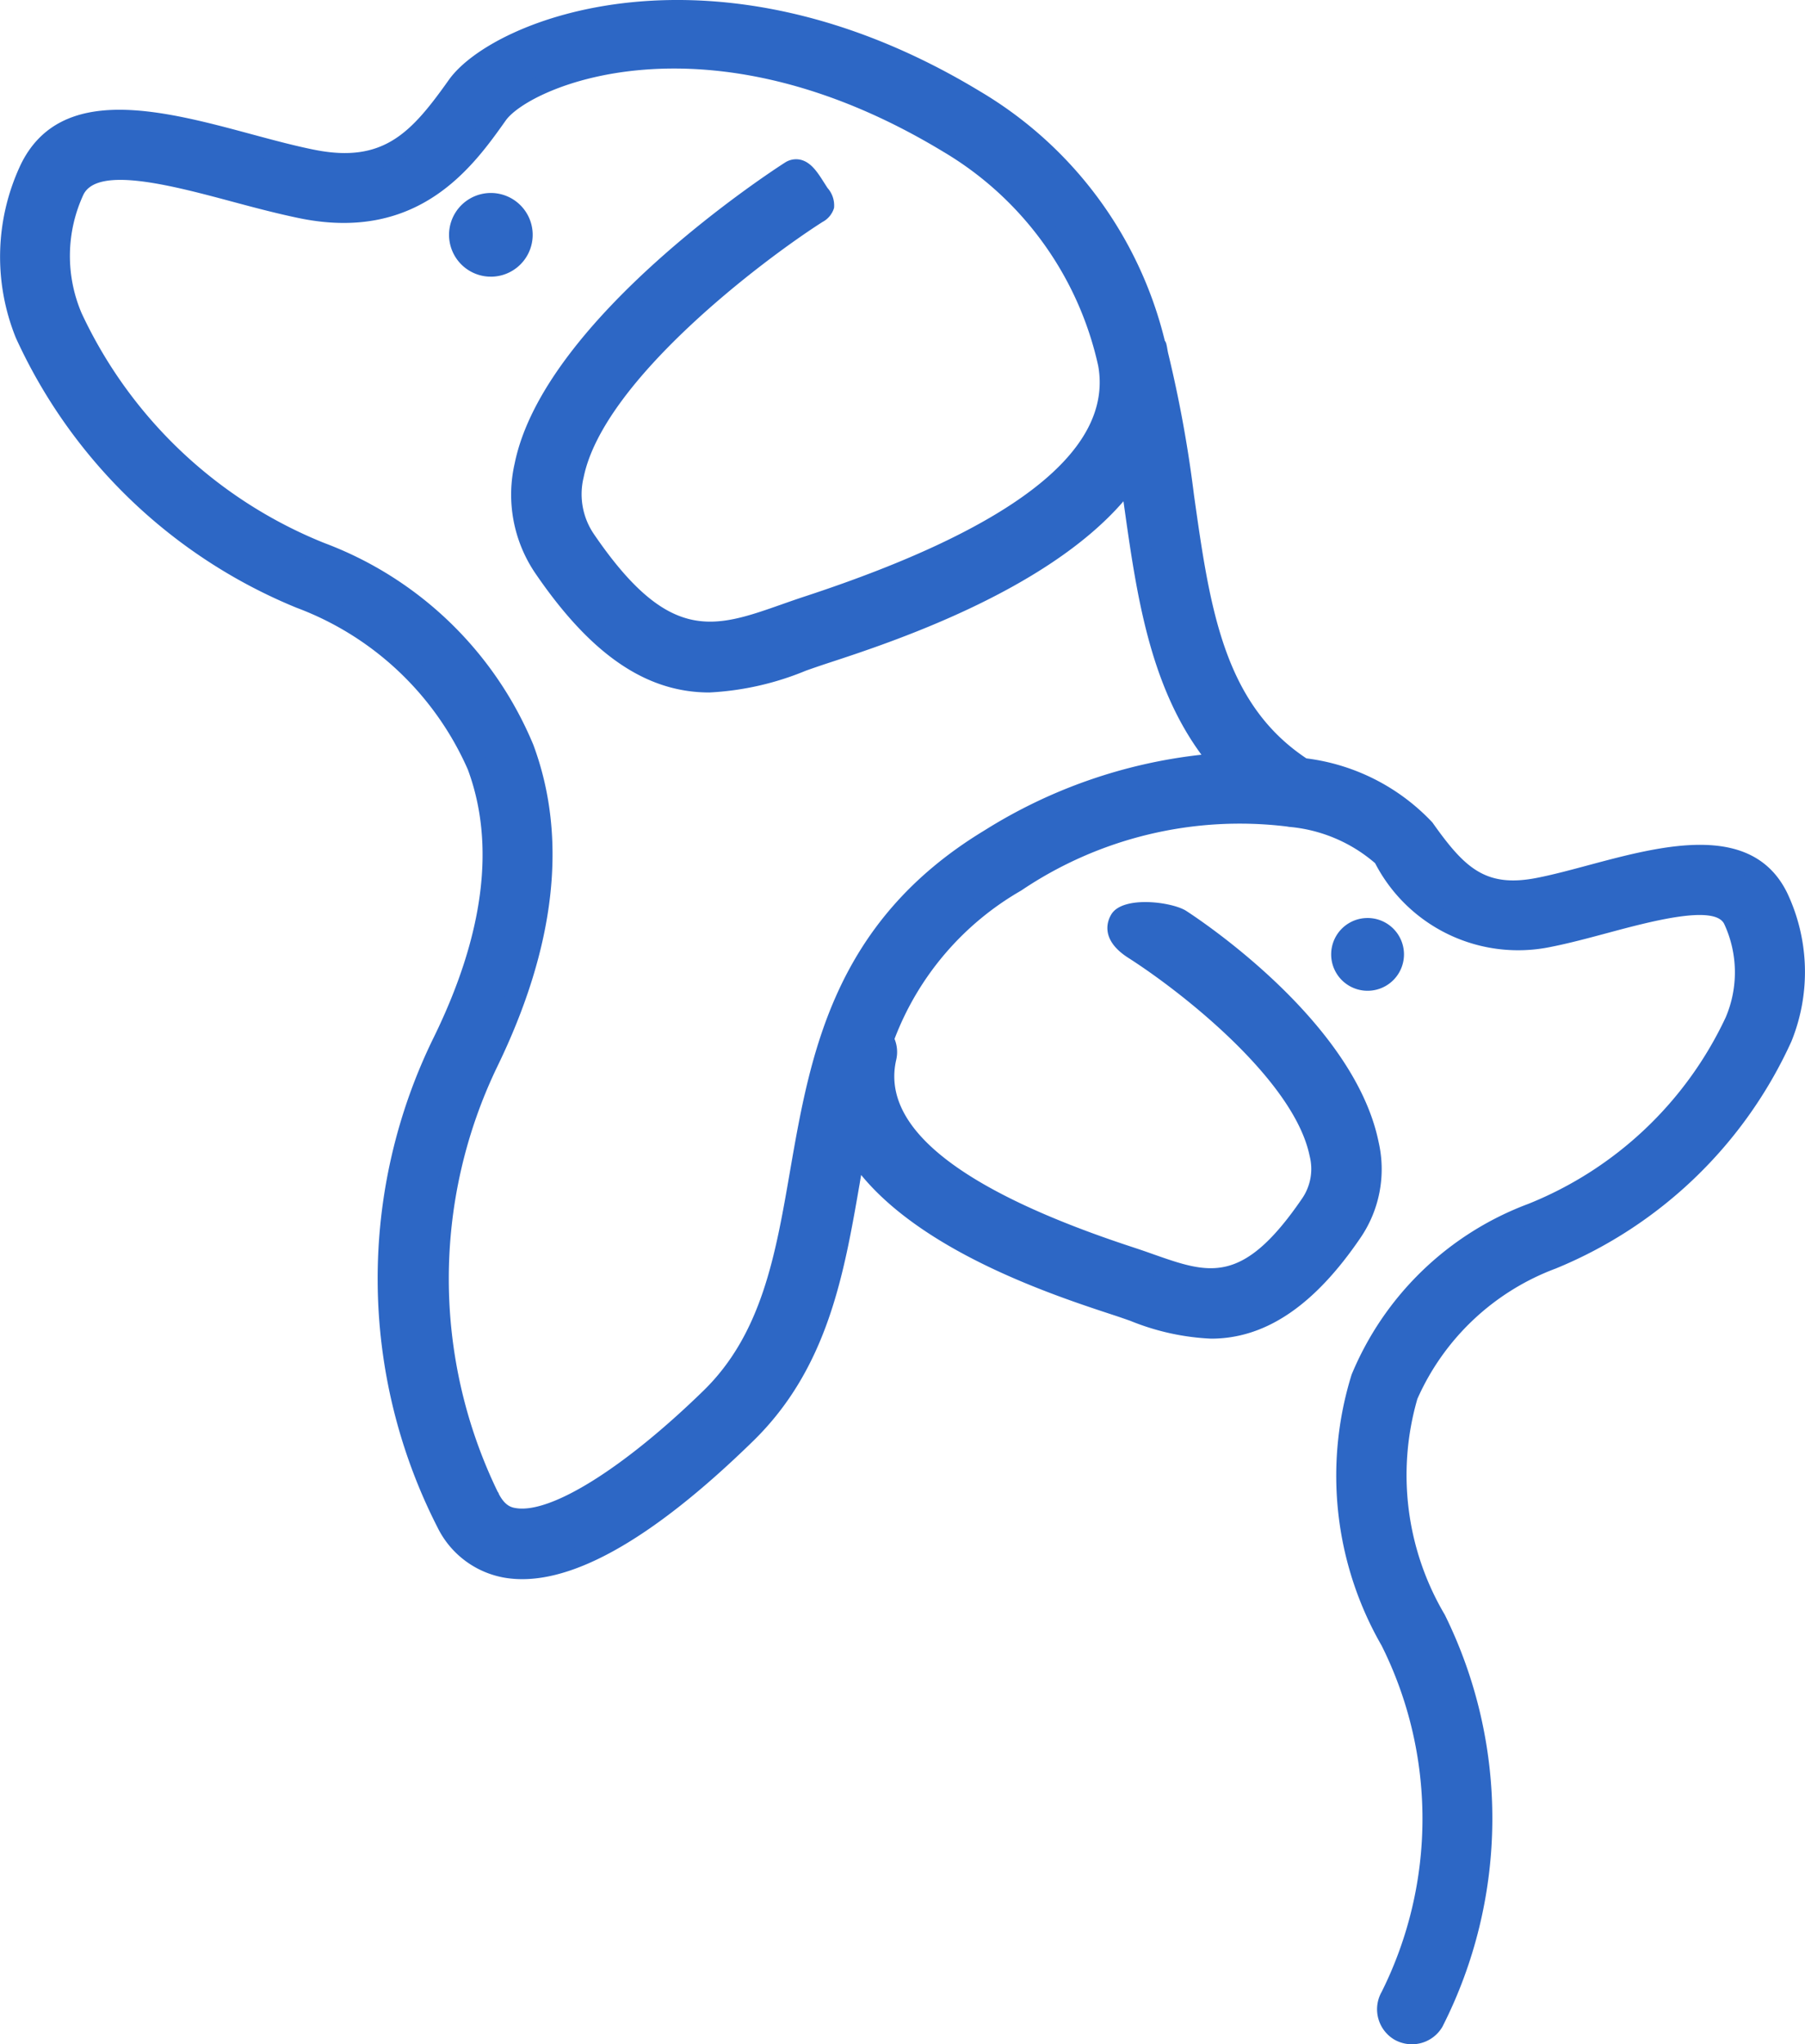
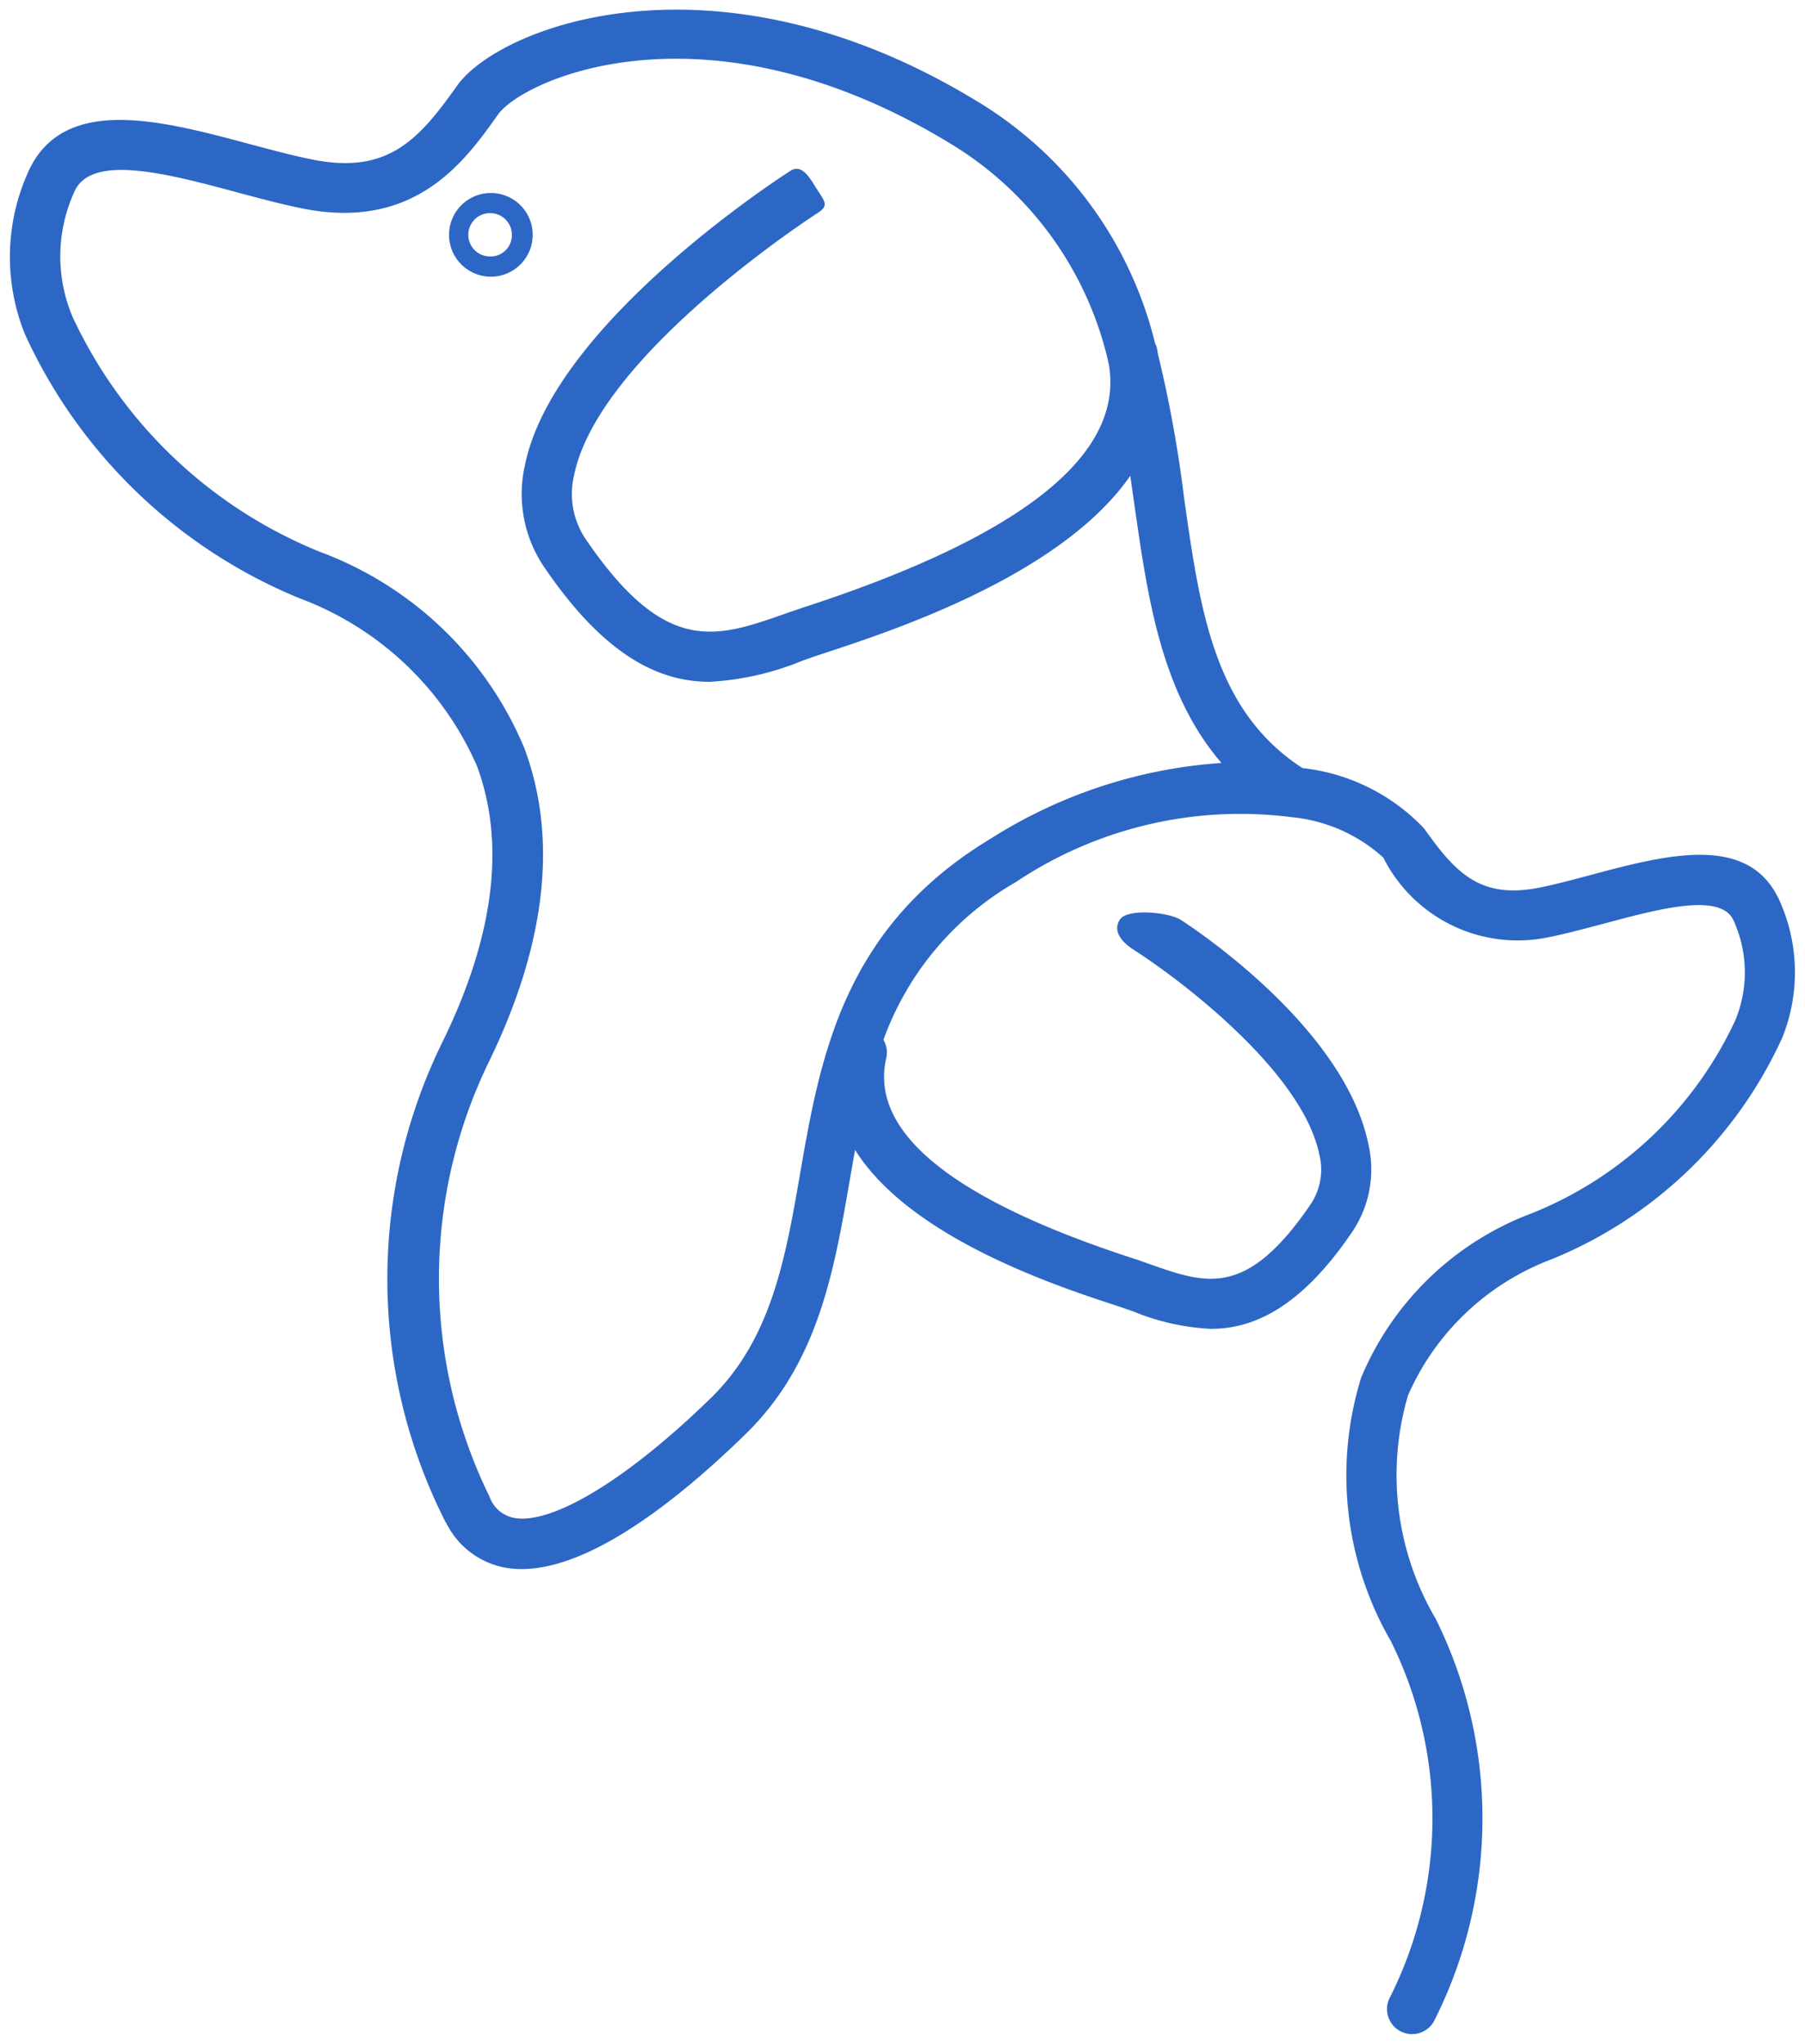
<svg xmlns="http://www.w3.org/2000/svg" width="40.552" height="45.912" viewBox="0 0 40.552 45.912">
  <defs>
    <style>.a{fill:#2D67C5;}</style>
  </defs>
-   <path class="a" d="M69.609,10.084a.713.713,0,1,0,.692.733A.713.713,0,0,0,69.609,10.084Z" transform="translate(-58.574 -5.523)" />
  <path class="a" d="M69.315,11.462h-.027a.94.94,0,0,1,.054-1.879h0a.94.94,0,0,1-.027,1.88Zm0-1.426a.486.486,0,0,0-.014.972.476.476,0,0,0,.5-.472.486.486,0,0,0-.472-.5Z" transform="translate(-58.301 -5.249)" />
  <path class="a" d="M68.678,19.136c-3.309,2-3.816,4.928-4.264,7.508-.331,1.908-.643,3.709-2,5.038-1.855,1.81-3.545,2.843-4.411,2.7a.729.729,0,0,1-.559-.457s-.006-.006-.009-.011,0-.009,0-.013a11.122,11.122,0,0,1-.016-9.759c1.287-2.643,1.557-5.014.8-7.048a7.977,7.977,0,0,0-4.582-4.406,10.453,10.453,0,0,1-5.57-5.285,3.487,3.487,0,0,1,.059-2.843c.406-.816,2.115-.359,3.621.045.5.135,1.026.275,1.5.37,2.525.5,3.642-1.072,4.38-2.113.555-.783,4.659-2.678,10.13.633a7.745,7.745,0,0,1,3.59,4.965c.36,2.02-1.9,3.845-6.761,5.44-.166.054-.332.112-.5.17-1.568.551-2.7.949-4.484-1.664a1.808,1.808,0,0,1-.264-1.451c.553-2.708,5.418-5.848,5.466-5.879.262-.168.167-.254,0-.517s-.344-.6-.607-.433c-.217.139-5.314,3.428-5.963,6.6a2.919,2.919,0,0,0,.438,2.312c1.368,2.006,2.591,2.564,3.708,2.564a6.322,6.322,0,0,0,2.08-.472c.157-.055.314-.111.517-.177,1.518-.5,5.3-1.738,6.854-3.977q.045.31.089.62c.3,2.1.6,4.25,1.96,5.829A11.064,11.064,0,0,0,68.678,19.136Zm17.7,1.3c-.711-1.429-2.557-.934-4.185-.5-.42.112-.816.219-1.178.29-1.336.265-1.891-.356-2.585-1.334A4.44,4.44,0,0,0,75.7,17.54c-1.981-1.288-2.3-3.517-2.663-6.094a28.113,28.113,0,0,0-.583-3.2c-.01-.055-.017-.109-.03-.165a.51.51,0,0,0-.035-.078,8.774,8.774,0,0,0-4.05-5.469C62.509-.992,57.656.877,56.707,2.215c-.865,1.219-1.556,1.993-3.242,1.66-.442-.088-.923-.217-1.431-.353-1.924-.515-4.1-1.1-4.921.541A4.63,4.63,0,0,0,47,7.8a11.636,11.636,0,0,0,6.182,5.932,7.017,7.017,0,0,1,3.972,3.763c.644,1.734.388,3.807-.759,6.163a12.056,12.056,0,0,0,.051,10.812c0,.008.011.013.016.02a1.85,1.85,0,0,0,1.35,1.011c1.63.269,3.824-1.488,5.381-3.008,1.623-1.583,1.981-3.652,2.328-5.652.042-.243.084-.484.128-.725,1.241,1.979,4.534,3.059,5.862,3.494.131.043.261.089.391.134a5.246,5.246,0,0,0,1.739.39c.949,0,2.008-.465,3.163-2.158a2.508,2.508,0,0,0,.377-1.988c-.546-2.667-4.041-4.928-4.221-5.043-.263-.167-1.2-.262-1.364,0s.044.5.306.672c1.119.716,3.8,2.767,4.176,4.6a1.4,1.4,0,0,1-.2,1.127c-1.433,2.1-2.341,1.782-3.6,1.34-.137-.048-.274-.1-.449-.154-4.019-1.317-5.863-2.825-5.479-4.481a.557.557,0,0,0-.064-.407A6.716,6.716,0,0,1,69.261,20.1a9.07,9.07,0,0,1,6.132-1.466l.039.006a3.574,3.574,0,0,1,2.083.909,3.381,3.381,0,0,0,3.723,1.788c.4-.079.832-.2,1.251-.308,1.21-.325,2.583-.693,2.885-.088a2.8,2.8,0,0,1,.044,2.276,8.551,8.551,0,0,1-4.557,4.318,6.7,6.7,0,0,0-3.845,3.7,7.429,7.429,0,0,0,.668,5.909,8.944,8.944,0,0,1-.01,7.986.563.563,0,0,0,.977.56,10.081,10.081,0,0,0,.045-9.039,6.368,6.368,0,0,1-.625-5.024,5.717,5.717,0,0,1,3.235-3.059A9.73,9.73,0,0,0,86.477,23.6,3.926,3.926,0,0,0,86.382,20.439Z" transform="translate(-46.438 -0.29)" />
-   <path class="a" d="M77.89,45.94a.8.8,0,0,1-.392-.1.792.792,0,0,1-.293-1.077,8.7,8.7,0,0,0,0-7.775A7.644,7.644,0,0,1,76.53,30.9,6.915,6.915,0,0,1,80.5,27.066a8.314,8.314,0,0,0,4.434-4.188,2.577,2.577,0,0,0-.034-2.1c-.219-.44-1.666-.052-2.623.205-.436.117-.866.232-1.267.311a3.618,3.618,0,0,1-3.952-1.879,3.407,3.407,0,0,0-1.935-.816l-.046-.008a8.774,8.774,0,0,0-5.97,1.438,6.517,6.517,0,0,0-2.846,3.332.776.776,0,0,1,.038.469c-.352,1.522,1.441,2.94,5.329,4.214.177.058.316.107.454.156,1.248.438,2,.7,3.336-1.255a1.173,1.173,0,0,0,.169-.954c-.343-1.68-2.816-3.646-4.075-4.451-.662-.423-.454-.861-.375-.985.267-.416,1.362-.271,1.677-.069.153.1,3.756,2.426,4.322,5.189a2.73,2.73,0,0,1-.412,2.161c-1.036,1.519-2.132,2.257-3.351,2.257a5.446,5.446,0,0,1-1.814-.4c-.154-.054-.269-.094-.386-.132-1.3-.427-4.215-1.382-5.662-3.144-.011.065-.023.132-.034.2-.353,2.036-.718,4.141-2.393,5.776-2.32,2.265-4.195,3.3-5.576,3.07a2.071,2.071,0,0,1-1.513-1.128,12.278,12.278,0,0,1-.071-11.039c1.119-2.3,1.371-4.312.751-5.984a6.8,6.8,0,0,0-3.849-3.634,11.875,11.875,0,0,1-6.306-6.062,4.851,4.851,0,0,1,.12-3.912c.9-1.806,3.174-1.2,5.181-.659.508.137.984.264,1.418.35C54.79,3.7,55.411,3,56.248,1.823c.984-1.387,5.979-3.347,11.934.258a8.978,8.978,0,0,1,4.151,5.6.2.2,0,0,1,.038.089c.01.04.016.08.023.12l.01.054a28.238,28.238,0,0,1,.585,3.206c.354,2.506.659,4.672,2.525,5.911A4.681,4.681,0,0,1,78.345,18.5c.723,1.02,1.191,1.474,2.356,1.243.351-.069.739-.173,1.149-.283,1.642-.44,3.668-.983,4.461.612a4.149,4.149,0,0,1,.1,3.345,9.968,9.968,0,0,1-5.292,5.1,5.5,5.5,0,0,0-3.112,2.93,6.153,6.153,0,0,0,.616,4.846,10.324,10.324,0,0,1-.052,9.252A.792.792,0,0,1,77.89,45.94Zm6.442-25.812a.979.979,0,0,1,.972.45,3.012,3.012,0,0,1,.055,2.456,8.789,8.789,0,0,1-4.68,4.448,6.478,6.478,0,0,0-3.722,3.572,7.215,7.215,0,0,0,.659,5.73,9.177,9.177,0,0,1-.017,8.2.337.337,0,0,0,.124.459.344.344,0,0,0,.459-.124,9.845,9.845,0,0,0,.038-8.827,6.581,6.581,0,0,1-.634-5.2A5.936,5.936,0,0,1,80.944,28.1a9.492,9.492,0,0,0,5.046-4.835,3.706,3.706,0,0,0-.085-2.986h0c-.629-1.262-2.3-.813-3.923-.38-.433.116-.827.221-1.193.294-1.465.289-2.091-.407-2.814-1.426A4.262,4.262,0,0,0,75.386,17.5l-.083-.033c-2.071-1.347-2.393-3.62-2.764-6.252a27.916,27.916,0,0,0-.578-3.171l-.015-.079c0-.031-.01-.061-.017-.093l-.024-.042a8.577,8.577,0,0,0-3.958-5.362C62.245-.982,57.533.8,56.618,2.085c-.887,1.251-1.654,2.109-3.471,1.75-.449-.089-.933-.219-1.445-.356-1.842-.493-3.926-1.052-4.66.423a4.408,4.408,0,0,0-.1,3.553A11.4,11.4,0,0,0,53,13.258,7.235,7.235,0,0,1,57.1,17.15c.665,1.793.407,3.927-.768,6.341a11.821,11.821,0,0,0,.044,10.6,1.668,1.668,0,0,0,1.207.921c1.531.25,3.665-1.463,5.186-2.946,1.57-1.533,1.922-3.564,2.263-5.529q.063-.365.129-.726l.1-.575.311.5c1.2,1.91,4.5,2.992,5.74,3.4.119.039.237.08.355.121a5.134,5.134,0,0,0,1.7.391c1.072,0,2.018-.654,2.976-2.058a2.29,2.29,0,0,0,.342-1.815c-.527-2.577-3.975-4.8-4.121-4.9a1.6,1.6,0,0,0-1.055-.063c-.073.116.091.256.241.353s3.809,2.457,4.276,4.742a1.621,1.621,0,0,1-.239,1.3c-1.53,2.244-2.61,1.866-3.86,1.426-.136-.048-.272-.1-.445-.152-4.15-1.36-6.044-2.958-5.629-4.748a.33.33,0,0,0-.039-.242l-.054-.093.038-.1a6.949,6.949,0,0,1,3.07-3.65,9.218,9.218,0,0,1,6.285-1.5,3.768,3.768,0,0,1,2.271,1.008c.627.884,1.486,2.093,3.494,1.7.386-.076.809-.19,1.218-.3A9.552,9.552,0,0,1,84.331,20.129ZM57.885,34.363a1.191,1.191,0,0,1-.2-.015.935.935,0,0,1-.71-.549l-.038-.072a11.435,11.435,0,0,1-.007-9.941c1.259-2.586,1.526-4.9.794-6.87a7.757,7.757,0,0,0-4.46-4.276,10.691,10.691,0,0,1-5.693-5.415A3.708,3.708,0,0,1,47.644,4.2c.489-.983,2.214-.52,3.883-.073.5.134,1.014.272,1.49.366,2.384.47,3.4-.969,4.151-2.022.58-.818,4.828-2.822,10.432.571a8.041,8.041,0,0,1,3.692,5.1c.387,2.169-1.939,4.085-6.909,5.714-.153.05-.306.1-.458.156-1.636.575-2.9,1.019-4.781-1.738a2.023,2.023,0,0,1-.3-1.624c.574-2.811,5.517-5.993,5.567-6.025a.5.5,0,0,0,.042-.029c-.017-.03-.043-.07-.066-.1l-.09-.142c-.058-.092-.178-.284-.237-.3-.225.147-5.246,3.391-5.874,6.466a2.7,2.7,0,0,0,.4,2.139c1.147,1.682,2.266,2.465,3.521,2.465a6.118,6.118,0,0,0,2-.458c.172-.06.327-.115.525-.18,1.428-.468,5.222-1.711,6.738-3.891l.328-.472.172,1.189c.29,2.054.59,4.177,1.907,5.714l.3.352-.464.022a10.851,10.851,0,0,0-5.1,1.671h0c-3.221,1.949-3.718,4.82-4.157,7.352-.337,1.946-.656,3.783-2.07,5.163C60.489,33.345,58.867,34.363,57.885,34.363Zm-.518-.8,0,.01c.146.286.3.312.389.326.789.127,2.441-.91,4.216-2.641,1.309-1.278,1.615-3.045,1.939-4.915.456-2.629.972-5.607,4.37-7.664h0a11.517,11.517,0,0,1,4.875-1.7c-1.173-1.593-1.461-3.629-1.739-5.6l-.013-.092c-1.757,2.035-5.26,3.183-6.634,3.633-.195.064-.347.117-.5.171a6.516,6.516,0,0,1-2.169.49c-1.418,0-2.656-.846-3.9-2.662a3.139,3.139,0,0,1-.473-2.486c.667-3.261,5.843-6.607,6.063-6.747a.457.457,0,0,1,.356-.07c.24.054.39.293.522.5l.086.134a.59.59,0,0,1,.147.449.526.526,0,0,1-.259.315c-1.342.857-4.922,3.558-5.366,5.733a1.591,1.591,0,0,0,.23,1.277c1.685,2.469,2.694,2.115,4.221,1.578.19-.067.345-.121.5-.172,4.722-1.548,6.946-3.292,6.609-5.184a7.451,7.451,0,0,0-3.484-4.811c-5.337-3.23-9.3-1.445-9.827-.7-.725,1.022-1.938,2.735-4.609,2.2-.491-.1-1.014-.237-1.519-.373-1.352-.362-3.035-.814-3.359-.163A3.271,3.271,0,0,0,48,7.068a10.219,10.219,0,0,0,5.447,5.155,8.2,8.2,0,0,1,4.7,4.535c.777,2.094.5,4.525-.811,7.226a10.964,10.964,0,0,0,.008,9.545Z" transform="translate(-46.164 -0.029)" />
-   <path class="a" d="M113.751,46.557a.59.59,0,1,0-.573.607A.59.59,0,0,0,113.751,46.557Z" transform="translate(-82.451 -25.139)" />
-   <path class="a" d="M112.887,47.117a.817.817,0,0,1-.023-1.633.817.817,0,1,1,.048,1.633Zm0-1.18h-.011a.364.364,0,0,0-.239.627.355.355,0,0,0,.26.1.363.363,0,0,0-.01-.726Z" transform="translate(-82.178 -24.866)" />
</svg>